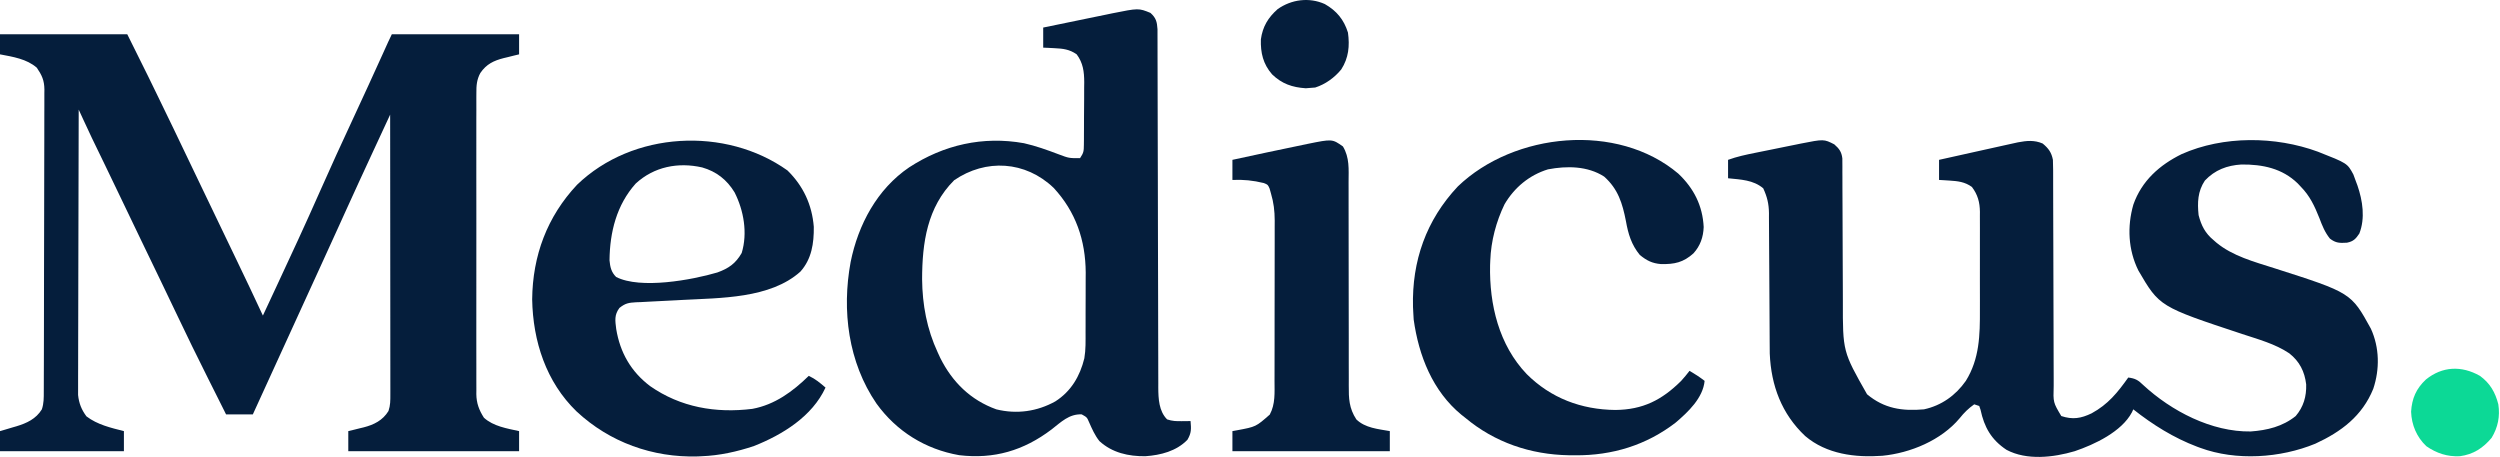
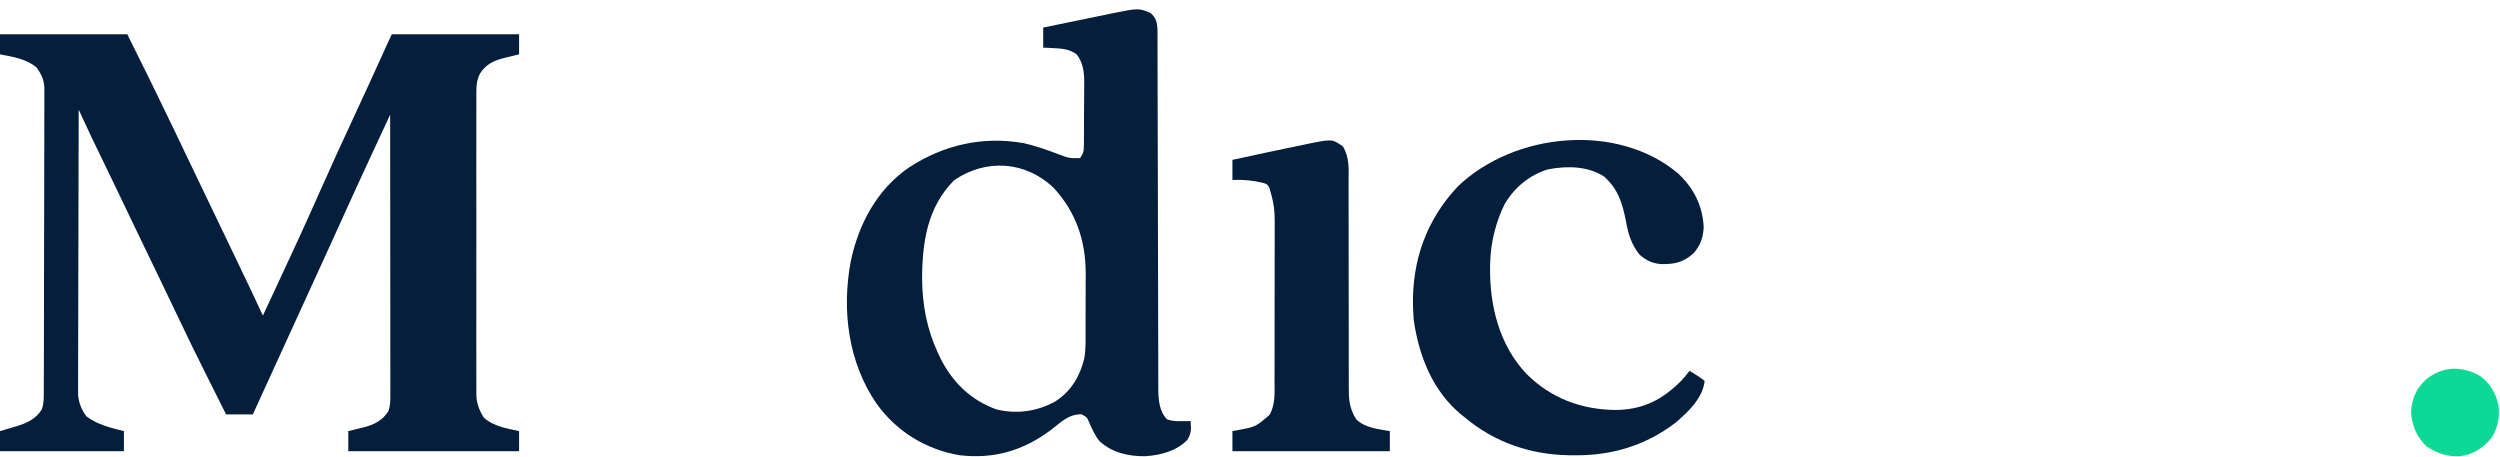
<svg xmlns="http://www.w3.org/2000/svg" width="1493" height="273" viewBox="0 0 1493 273" fill="none">
  <path d="M0 20.459C25.08 20.459 50.16 20.459 76 20.459C85.218 38.895 85.218 38.895 88.551 45.744C88.931 46.525 89.312 47.305 89.704 48.11C90.908 50.58 92.11 53.05 93.312 55.521C93.729 56.376 94.145 57.23 94.573 58.111C100.671 70.635 106.724 83.179 112.711 95.755C115.11 100.786 117.524 105.81 119.938 110.834C120.437 111.874 120.936 112.914 121.451 113.985C122.462 116.091 123.473 118.196 124.484 120.301C127.486 126.554 130.488 132.808 133.489 139.061C136.049 144.395 138.61 149.729 141.176 155.06C146.516 166.163 151.825 177.277 157 188.459C158.979 184.221 160.957 179.982 162.934 175.744C163.638 174.235 164.342 172.726 165.047 171.217C173.846 152.363 182.605 133.497 191 114.459C197.482 99.761 204.186 85.174 210.964 70.611C216.895 57.866 222.746 45.087 228.545 32.282C228.841 31.629 229.137 30.975 229.442 30.302C230.232 28.557 231.022 26.811 231.811 25.064C232.517 23.518 233.24 21.979 234 20.459C259.08 20.459 284.16 20.459 310 20.459C310 24.419 310 28.379 310 32.459C308.987 32.701 307.974 32.943 306.93 33.193C305.578 33.531 304.226 33.87 302.875 34.209C302.21 34.366 301.545 34.523 300.859 34.685C294.828 36.223 290.482 38.289 286.859 43.593C284.712 47.519 284.438 51.199 284.492 55.612C284.486 56.404 284.48 57.197 284.473 58.013C284.457 60.654 284.47 63.294 284.482 65.935C284.477 67.834 284.47 69.734 284.461 71.633C284.443 76.782 284.45 81.93 284.463 87.079C284.473 92.473 284.463 97.866 284.457 103.26C284.45 112.317 284.459 121.375 284.479 130.433C284.5 140.897 284.493 151.361 284.471 161.824C284.453 170.816 284.451 179.807 284.461 188.798C284.467 194.165 284.468 199.532 284.455 204.899C284.443 209.946 284.451 214.993 284.474 220.04C284.48 221.889 284.478 223.739 284.469 225.588C284.458 228.119 284.472 230.648 284.492 233.179C284.483 233.905 284.474 234.632 284.465 235.381C284.547 240.787 286.081 244.906 289 249.459C294.627 254.598 302.796 255.885 310 257.459C310 261.419 310 265.379 310 269.459C276.34 269.459 242.68 269.459 208 269.459C208 265.499 208 261.539 208 257.459C209.013 257.216 210.026 256.974 211.07 256.724C212.422 256.386 213.774 256.048 215.125 255.709C215.79 255.551 216.455 255.394 217.141 255.232C223.314 253.658 228.564 251.064 232 245.459C233.171 241.947 233.123 239.2 233.12 235.492C233.121 234.779 233.122 234.066 233.123 233.331C233.124 230.936 233.119 228.541 233.114 226.145C233.113 224.431 233.113 222.716 233.114 221.001C233.114 216.34 233.108 211.68 233.101 207.019C233.095 202.15 233.095 197.281 233.093 192.413C233.09 183.19 233.082 173.968 233.072 164.746C233.061 154.248 233.055 143.75 233.05 133.252C233.04 111.654 233.022 90.056 233 68.459C230.434 73.988 227.869 79.518 225.305 85.049C224.436 86.922 223.567 88.795 222.698 90.668C217.191 102.537 211.715 114.418 206.312 126.334C205.996 127.032 205.68 127.73 205.353 128.449C204.459 130.421 203.566 132.393 202.672 134.365C198.82 142.863 194.944 151.349 191.062 159.834C190.73 160.56 190.398 161.286 190.056 162.034C188.376 165.706 186.696 169.379 185.016 173.051C182.007 179.628 179.001 186.205 175.995 192.783C174.351 196.379 172.707 199.976 171.062 203.572C170.398 205.025 169.734 206.477 169.07 207.93C163.047 221.106 157.023 234.282 151 247.459C145.72 247.459 140.44 247.459 135 247.459C131.75 240.959 131.75 240.959 130.598 238.652C128.466 234.385 126.328 230.122 124.184 225.861C117.771 213.105 111.52 200.282 105.393 187.386C103.003 182.363 100.595 177.348 98.188 172.334C97.695 171.306 97.201 170.279 96.694 169.221C92.489 160.465 88.264 151.718 84.038 142.972C79.735 134.066 75.454 125.149 71.194 116.222C68.616 110.823 66.023 105.431 63.418 100.045C63.109 99.405 62.8 98.766 62.481 98.107C60.971 94.985 59.459 91.863 57.945 88.742C57.39 87.594 56.834 86.446 56.262 85.263C55.534 83.763 55.534 83.763 54.792 82.232C53.121 78.746 51.507 75.234 49.888 71.723C49.077 69.964 49.077 69.964 48.249 68.17C47.837 67.275 47.425 66.38 47 65.459C46.93 88.025 46.877 110.59 46.845 133.156C46.829 143.634 46.808 154.112 46.774 164.59C46.744 173.723 46.724 182.855 46.718 191.988C46.714 196.824 46.705 201.659 46.683 206.494C46.662 211.047 46.656 215.6 46.661 220.153C46.66 221.822 46.654 223.492 46.642 225.161C46.627 227.445 46.631 229.727 46.639 232.011C46.635 233.926 46.635 233.926 46.631 235.88C47.139 240.81 48.638 244.626 51.625 248.646C58.17 253.641 66.146 255.47 74 257.459C74 261.419 74 265.379 74 269.459C49.58 269.459 25.16 269.459 0 269.459C0 265.499 0 261.539 0 257.459C1.085 257.144 2.171 256.83 3.289 256.506C4.735 256.074 6.18 255.641 7.625 255.209C8.338 255.004 9.051 254.799 9.785 254.588C15.991 252.709 21.49 250.186 25 244.459C26.205 240.845 26.148 237.542 26.147 233.78C26.151 232.99 26.154 232.2 26.158 231.387C26.169 228.731 26.173 226.076 26.177 223.421C26.183 221.52 26.19 219.62 26.197 217.719C26.214 212.55 26.225 207.38 26.233 202.211C26.238 198.982 26.244 195.752 26.251 192.523C26.27 182.422 26.284 172.32 26.292 162.219C26.302 150.555 26.328 138.891 26.369 127.227C26.399 118.214 26.414 109.201 26.417 100.188C26.419 94.803 26.428 89.419 26.453 84.035C26.477 78.969 26.481 73.903 26.471 68.837C26.47 66.979 26.477 65.121 26.49 63.264C26.508 60.724 26.501 58.185 26.488 55.645C26.499 54.913 26.51 54.18 26.521 53.426C26.453 47.935 24.996 44.896 22 40.459C15.981 35.169 7.634 33.91 0 32.459C0 28.499 0 24.539 0 20.459Z" fill="#051E3C" />
-   <path d="M1095.44 86.209C1098.39 88.798 1099.79 90.684 1100.25 94.611C1100.26 95.782 1100.26 95.782 1100.26 96.977C1100.27 97.878 1100.27 98.779 1100.28 99.707C1100.28 100.688 1100.27 101.67 1100.27 102.681C1100.28 103.72 1100.28 104.76 1100.29 105.831C1100.3 108.09 1100.3 110.35 1100.3 112.609C1100.31 116.197 1100.33 119.785 1100.35 123.372C1100.4 133.574 1100.43 143.775 1100.46 153.977C1100.47 160.219 1100.5 166.461 1100.54 172.703C1100.55 175.072 1100.56 177.44 1100.56 179.809C1100.5 209.926 1100.5 209.926 1115 235.459C1125.25 244.039 1136.02 245.603 1149 244.459C1159.43 242.202 1167.9 236.154 1174 227.459C1182.19 214.282 1182.46 200.066 1182.4 185.06C1182.4 183.212 1182.4 181.364 1182.41 179.516C1182.41 175.669 1182.41 171.821 1182.39 167.974C1182.37 163.055 1182.38 158.136 1182.4 153.217C1182.41 149.411 1182.41 145.606 1182.4 141.8C1182.4 139.986 1182.4 138.172 1182.41 136.358C1182.42 133.824 1182.4 131.291 1182.39 128.758C1182.4 127.648 1182.4 127.648 1182.41 126.516C1182.34 120.798 1181.11 116.244 1177.62 111.646C1173.48 108.617 1169.21 108.138 1164.19 107.834C1163.03 107.759 1161.86 107.684 1160.67 107.607C1159.79 107.558 1158.91 107.509 1158 107.459C1158 103.499 1158 99.539 1158 95.459C1162.87 94.374 1167.74 93.289 1172.61 92.206C1174.26 91.838 1175.91 91.471 1177.56 91.103C1182.3 90.047 1187.04 88.995 1191.78 87.949C1193.23 87.63 1194.67 87.31 1196.11 86.989C1198.03 86.562 1199.95 86.141 1201.86 85.72C1202.93 85.484 1204 85.248 1205.11 85.004C1210.3 84.025 1214.91 83.548 1219.88 85.709C1223.36 88.578 1225.15 91.033 1226 95.459C1226.09 97.464 1226.13 99.472 1226.13 101.48C1226.14 103.331 1226.14 103.331 1226.14 105.218C1226.14 106.583 1226.14 107.947 1226.14 109.312C1226.14 110.751 1226.15 112.19 1226.15 113.629C1226.16 116.727 1226.17 119.824 1226.17 122.922C1226.17 127.822 1226.19 132.722 1226.21 137.622C1226.22 139.3 1226.22 140.978 1226.23 142.657C1226.23 143.497 1226.24 144.337 1226.24 145.203C1226.28 156.609 1226.31 168.015 1226.33 179.421C1226.33 187.117 1226.36 194.813 1226.4 202.509C1226.42 206.58 1226.43 210.651 1226.42 214.723C1226.42 218.553 1226.43 222.382 1226.46 226.212C1226.47 227.616 1226.47 229.019 1226.46 230.423C1226.15 240.336 1226.15 240.336 1231 248.459C1237.81 250.729 1242.79 249.876 1249.12 246.834C1258.97 241.456 1264.55 234.496 1271 225.459C1275.1 225.976 1276.97 226.998 1279.88 229.896C1296.75 245.511 1320.75 258.025 1344.13 257.67C1354.01 256.944 1363.17 254.752 1371 248.459C1375.66 242.984 1377.47 236.753 1377.25 229.568C1376.34 221.848 1373.27 215.822 1367.16 211.006C1358.67 205.328 1348.61 202.64 1339 199.459C1289.64 183.111 1289.64 183.111 1277.03 161.537C1270.95 149.239 1270.27 135.311 1274.04 122.197C1279.04 107.994 1289.65 98.555 1302.91 92.025C1327.77 80.987 1358.85 81.27 1384.21 90.581C1401.83 97.514 1401.83 97.514 1405.44 104.209C1406 105.61 1406.52 107.028 1407 108.459C1407.28 109.21 1407.57 109.962 1407.86 110.736C1410.99 119.859 1412.59 130.31 1409 139.459C1406.87 142.658 1405.44 144.169 1401.62 144.935C1397.26 145.182 1395.01 145.23 1391.43 142.498C1388.36 138.653 1386.85 134.78 1385.12 130.209C1382.27 123.089 1379.46 116.983 1374 111.459C1373.41 110.83 1372.82 110.201 1372.21 109.552C1362.89 100.485 1351.14 98.135 1338.58 98.24C1329.96 98.767 1322.77 101.478 1316.75 107.834C1312.46 114.268 1312.23 120.92 1313 128.459C1314.6 134.701 1316.95 139.329 1322 143.459C1322.53 143.927 1323.06 144.394 1323.61 144.877C1333.3 152.918 1346.36 156.391 1358.19 160.155C1404.07 174.831 1404.07 174.831 1415.88 196.271C1421.06 207.611 1421.23 220.446 1417.31 232.209C1410.72 248.449 1398.18 257.841 1382.74 264.963C1361.82 273.581 1335.42 275.341 1314 267.459C1313.36 267.223 1312.71 266.987 1312.05 266.743C1298.21 261.515 1285.58 253.626 1274 244.459C1273.73 245.053 1273.45 245.647 1273.17 246.259C1267.01 257.829 1250.87 265.447 1239 269.459C1226.31 273.207 1210.37 275.064 1198.31 268.646C1189.22 262.643 1184.99 255.141 1182.77 244.681C1182.52 243.948 1182.26 243.214 1182 242.459C1181.01 242.129 1180.02 241.799 1179 241.459C1175.55 243.912 1172.94 246.471 1170.31 249.771C1159.3 262.931 1140.89 270.554 1124.13 272.187C1107.96 273.366 1090.8 271.245 1078.05 260.392C1064.02 247.186 1057.71 230.306 1056.9 211.18C1056.86 208.795 1056.85 206.412 1056.84 204.027C1056.83 202.683 1056.83 202.683 1056.83 201.313C1056.82 199.385 1056.81 197.457 1056.8 195.528C1056.79 192.472 1056.77 189.415 1056.75 186.358C1056.69 177.673 1056.63 168.987 1056.6 160.302C1056.58 154.974 1056.54 149.647 1056.5 144.32C1056.48 142.298 1056.47 140.275 1056.47 138.253C1056.47 135.422 1056.44 132.592 1056.42 129.761C1056.42 128.934 1056.42 128.108 1056.43 127.256C1056.35 121.7 1055.34 117.522 1053 112.459C1047.01 107.403 1039.58 107.257 1032 106.459C1032 102.829 1032 99.199 1032 95.459C1037.28 93.53 1042.62 92.403 1048.11 91.295C1049.57 90.999 1049.57 90.999 1051.05 90.698C1053.09 90.284 1055.14 89.872 1057.18 89.463C1060.29 88.838 1063.4 88.199 1066.51 87.56C1068.5 87.158 1070.49 86.757 1072.49 86.357C1073.41 86.166 1074.33 85.976 1075.27 85.779C1089.2 83.033 1089.2 83.033 1095.44 86.209Z" fill="#051E3C" />
  <path d="M687.062 7.709C690.378 10.703 690.969 12.976 691.256 17.442C691.269 19.104 691.271 20.766 691.265 22.428C691.272 23.802 691.272 23.802 691.278 25.205C691.291 28.284 691.289 31.362 691.287 34.44C691.293 36.644 691.3 38.849 691.308 41.053C691.323 45.804 691.331 50.555 691.336 55.306C691.342 62.819 691.364 70.333 691.388 77.846C691.42 88.381 691.447 98.916 691.468 109.451C691.47 110.12 691.471 110.788 691.472 111.477C691.482 116.221 691.491 120.965 691.5 125.709C691.51 131.121 691.521 136.533 691.532 141.944C691.533 142.611 691.534 143.277 691.536 143.964C691.558 155.088 691.589 166.212 691.624 177.336C691.647 184.804 691.661 192.271 691.668 199.739C691.674 204.388 691.688 209.037 691.704 213.687C691.71 215.841 691.712 217.995 691.711 220.149C691.71 223.094 691.721 226.037 691.735 228.982C691.732 229.831 691.728 230.681 691.725 231.556C691.776 238.138 692.085 245.544 697 250.459C700.149 251.508 702.388 251.56 705.688 251.521C706.681 251.512 707.675 251.503 708.699 251.494C709.458 251.482 710.218 251.471 711 251.459C711.408 256.195 711.565 258.497 709.125 262.646C702.5 269.457 693.194 271.805 684 272.459C673.924 272.561 664.203 270.406 656.594 263.443C653.837 260.011 652.133 256.075 650.359 252.068C649.13 249.198 649.13 249.198 646 247.459C638.478 247.145 633.68 252.047 628 256.459C611.321 269.106 593.578 274.315 572.812 271.834C552.627 268.304 535.415 257.615 523.43 241.002C506.552 216.363 502.643 185.396 508 156.459C512.503 134.181 523.797 112.931 542.961 99.936C563.649 86.463 587.045 81.15 611.5 85.521C618.572 87.12 625.353 89.545 632.125 92.121C638.378 94.474 638.378 94.474 645 94.459C647.157 91.222 647.258 90.302 647.291 86.563C647.303 85.568 647.316 84.573 647.329 83.548C647.331 82.473 647.334 81.398 647.336 80.291C647.343 79.182 647.349 78.073 647.356 76.931C647.366 74.581 647.371 72.232 647.371 69.882C647.375 66.302 647.411 62.724 647.449 59.144C647.455 56.86 647.459 54.575 647.461 52.291C647.482 50.693 647.483 50.693 647.505 49.064C647.466 42.768 646.836 37.631 643 32.459C638.688 29.433 634.818 29.016 629.625 28.771C627.757 28.672 627.757 28.672 625.852 28.572C624.911 28.535 623.97 28.497 623 28.459C623 24.499 623 20.539 623 16.459C629.917 15.021 636.836 13.597 643.758 12.186C646.109 11.705 648.459 11.22 650.808 10.731C654.199 10.026 657.593 9.335 660.988 8.646C662.025 8.427 663.062 8.209 664.13 7.983C679.968 4.813 679.968 4.813 687.062 7.709ZM569.812 107.646C553.709 123.749 550.721 144.997 550.681 166.766C550.839 182.046 553.535 196.535 560 210.459C560.503 211.545 561.005 212.632 561.523 213.752C568.751 228.224 579.664 238.938 595 244.459C607.218 247.476 619.363 245.759 630.25 239.709C639.605 233.735 644.963 224.688 647.573 213.958C648.46 208.77 648.305 203.513 648.301 198.263C648.307 196.366 648.307 196.366 648.314 194.43C648.32 191.759 648.321 189.088 648.316 186.417C648.31 183.035 648.327 179.654 648.35 176.272C648.369 172.998 648.365 169.725 648.363 166.451C648.372 165.258 648.382 164.064 648.391 162.835C648.287 143.487 642.454 126.466 629.25 112.209C612.365 96.042 588.687 94.693 569.812 107.646Z" fill="#051E3C" />
-   <path d="M470.25 101.771C479.729 111.035 484.95 122.311 486 135.459C486.105 145.283 484.747 154.671 478 162.209C459.962 178.416 429.979 177.894 407.203 179.134C405.655 179.222 405.655 179.222 404.075 179.312C398.86 179.607 393.646 179.878 388.427 180.105C386.485 180.209 384.543 180.314 382.602 180.42C381.707 180.45 380.812 180.48 379.89 180.511C375.453 180.778 373.524 181.044 369.937 183.883C366.793 188.064 367.371 191.438 368 196.459C370.299 210.591 376.869 221.988 388.25 230.584C406.41 243.262 427.472 246.881 449.291 244.174C462.757 241.69 473.411 233.815 483 224.459C486.923 226.284 489.738 228.641 493 231.459C485.079 248.676 467.33 259.612 450.266 266.365C440.162 269.749 429.665 272.067 419 272.459C418.243 272.499 417.487 272.539 416.707 272.58C389.703 273.349 364.1 264.112 344.344 245.728C326.112 228.074 318.261 203.787 317.812 178.771C318.067 152.684 326.757 129.369 344.625 110.334C377.863 78.267 433.378 75.535 470.25 101.771ZM379.656 109.607C368.203 122.411 364.178 138.674 364 155.459C364.382 159.452 365.01 162.468 367.938 165.396C382.45 172.872 413.393 167.179 428.438 162.709C435.202 160.255 439.343 157.345 442.938 151.084C446.564 139.228 444.178 125.666 438.68 114.865C434.071 107.31 427.854 102.435 419.34 99.99C405.042 96.744 390.651 99.494 379.656 109.607Z" fill="#051E3C" />
  <path d="M1002.31 103.709C1011.55 112.471 1016.81 122.818 1017.44 135.584C1017.21 141.618 1015.43 146.769 1011.35 151.283C1005.3 156.743 1000 157.867 991.941 157.709C986.67 157.261 983.454 155.642 979.312 152.271C974.273 146.142 972.362 139.727 971 132.021C968.918 121.408 966.328 112.895 958 105.459C948.148 99.087 935.691 98.986 924.43 101.142C913.328 104.564 904.441 111.931 898.527 121.955C893.518 132.264 890.412 143.999 890 155.459C889.96 156.428 889.92 157.397 889.879 158.396C889.39 181.875 895.141 205.99 911.728 223.38C926.174 237.804 944.386 244.614 964.688 244.834C981.115 244.673 992.456 238.922 1004 227.459C1005.77 225.511 1007.39 223.548 1009 221.459C1012.15 223.297 1015.12 225.218 1018 227.459C1017.02 237.652 1008.2 245.999 1000.71 252.369C983.208 265.862 962.8 272.082 940.75 271.896C938.857 271.886 938.857 271.886 936.926 271.875C914.086 271.485 892.619 264.231 875 249.459C874.272 248.888 873.543 248.317 872.793 247.728C855.561 233.575 847.249 212.396 844.25 190.834C844.139 189.377 844.059 187.918 844 186.459C843.948 185.402 843.897 184.345 843.844 183.256C843.144 155.838 851.707 131.446 870.625 111.334C904.249 79.057 965.91 72.915 1002.31 103.709Z" fill="#051E3C" />
  <path d="M802 87.459C806.016 94.108 805.414 101.158 805.369 108.712C805.371 110.158 805.375 111.605 805.38 113.051C805.389 116.155 805.388 119.259 805.38 122.363C805.369 127.277 805.381 132.19 805.397 137.103C805.433 149.305 805.439 161.508 805.437 173.71C805.435 183.198 805.442 192.686 805.477 202.174C805.493 207.053 805.492 211.932 805.476 216.811C805.47 219.852 805.481 222.893 805.496 225.934C805.5 227.339 805.497 228.743 805.486 230.148C805.431 238.01 805.646 243.784 810 250.459C815.314 255.632 822.956 256.185 830 257.459C830 261.419 830 265.379 830 269.459C798.98 269.459 767.96 269.459 736 269.459C736 265.499 736 261.539 736 257.459C736.941 257.288 737.882 257.118 738.852 256.943C750.047 254.857 750.047 254.857 758.312 247.584C761.727 241.261 761.148 234.358 761.145 227.348C761.149 226.238 761.152 225.128 761.155 223.985C761.165 220.323 761.167 216.66 761.168 212.998C761.171 210.447 761.175 207.897 761.178 205.346C761.184 200.001 761.186 194.657 761.185 189.312C761.185 183.149 761.195 176.986 761.211 170.823C761.226 164.877 761.229 158.931 761.229 152.985C761.23 150.463 761.234 147.941 761.242 145.419C761.252 141.888 761.249 138.358 761.243 134.828C761.251 133.273 761.251 133.273 761.26 131.685C761.235 125.913 760.652 120.994 759 115.459C758.732 114.506 758.464 113.553 758.188 112.572C757.154 110.275 757.154 110.275 754.75 109.314C748.32 107.752 742.619 107.171 736 107.459C736 103.499 736 99.539 736 95.459C749.925 92.441 763.855 89.444 777.812 86.584C778.836 86.369 779.859 86.154 780.914 85.933C795.609 82.956 795.609 82.956 802 87.459Z" fill="#051E3C" />
-   <path d="M791.195 2.431C798.193 6.415 802.594 11.708 805 19.459C806.109 27.477 805.412 34.574 801 41.459C796.987 46.364 791.518 50.343 785.438 52.271C784.633 52.333 783.829 52.395 783 52.459C781.948 52.541 780.896 52.624 779.812 52.709C771.767 52.181 765.546 50.065 759.691 44.4C754.333 38.249 752.74 31.551 753 23.459C754.063 15.88 757.304 10.512 763 5.459C771.236 -0.364 781.845 -1.778 791.195 2.431Z" fill="#051E3C" />
  <path d="M1481 224.459C1487.01 228.792 1490.19 234.328 1492 241.459C1493.09 248.676 1491.78 255.208 1488 261.459C1482.84 267.65 1477.03 271.382 1469 272.459C1461.56 272.819 1455.11 270.698 1449 266.459C1443.24 261.004 1440.19 253.783 1439.91 245.881C1440.39 237.932 1442.94 232.103 1448.75 226.646C1458.56 218.718 1470.03 218.248 1481 224.459Z" fill="#0CD996" />
</svg>